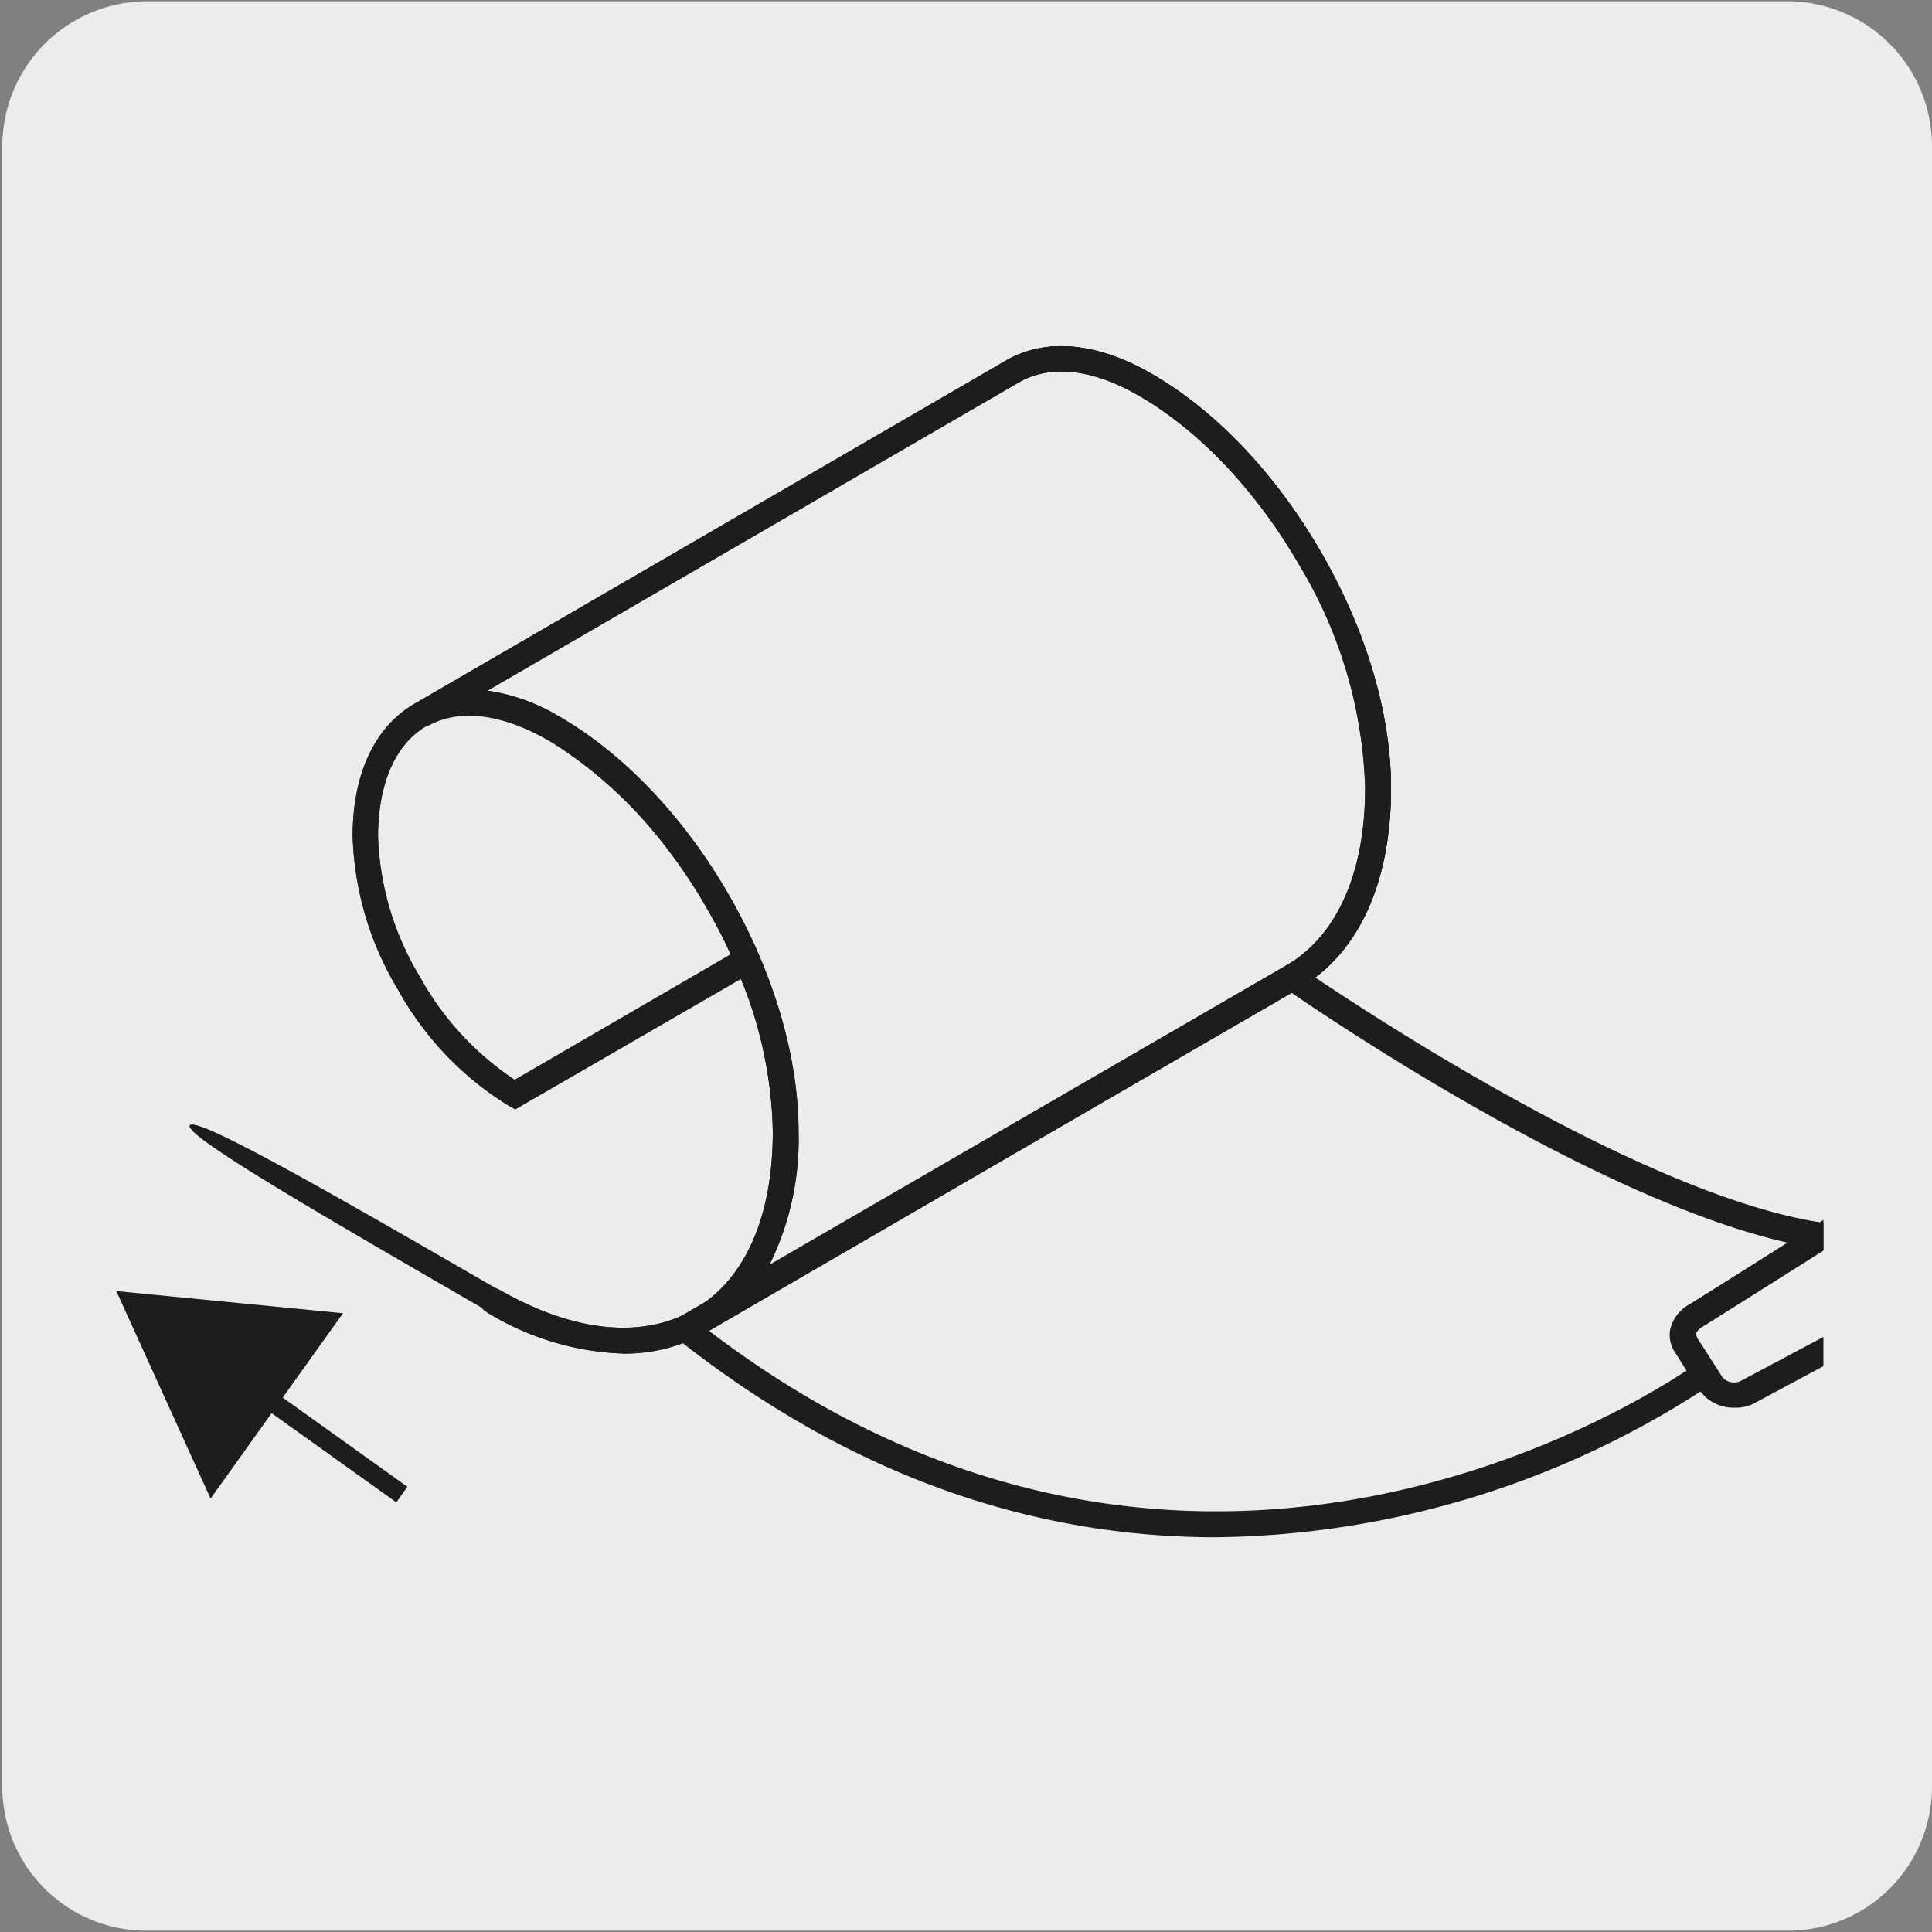
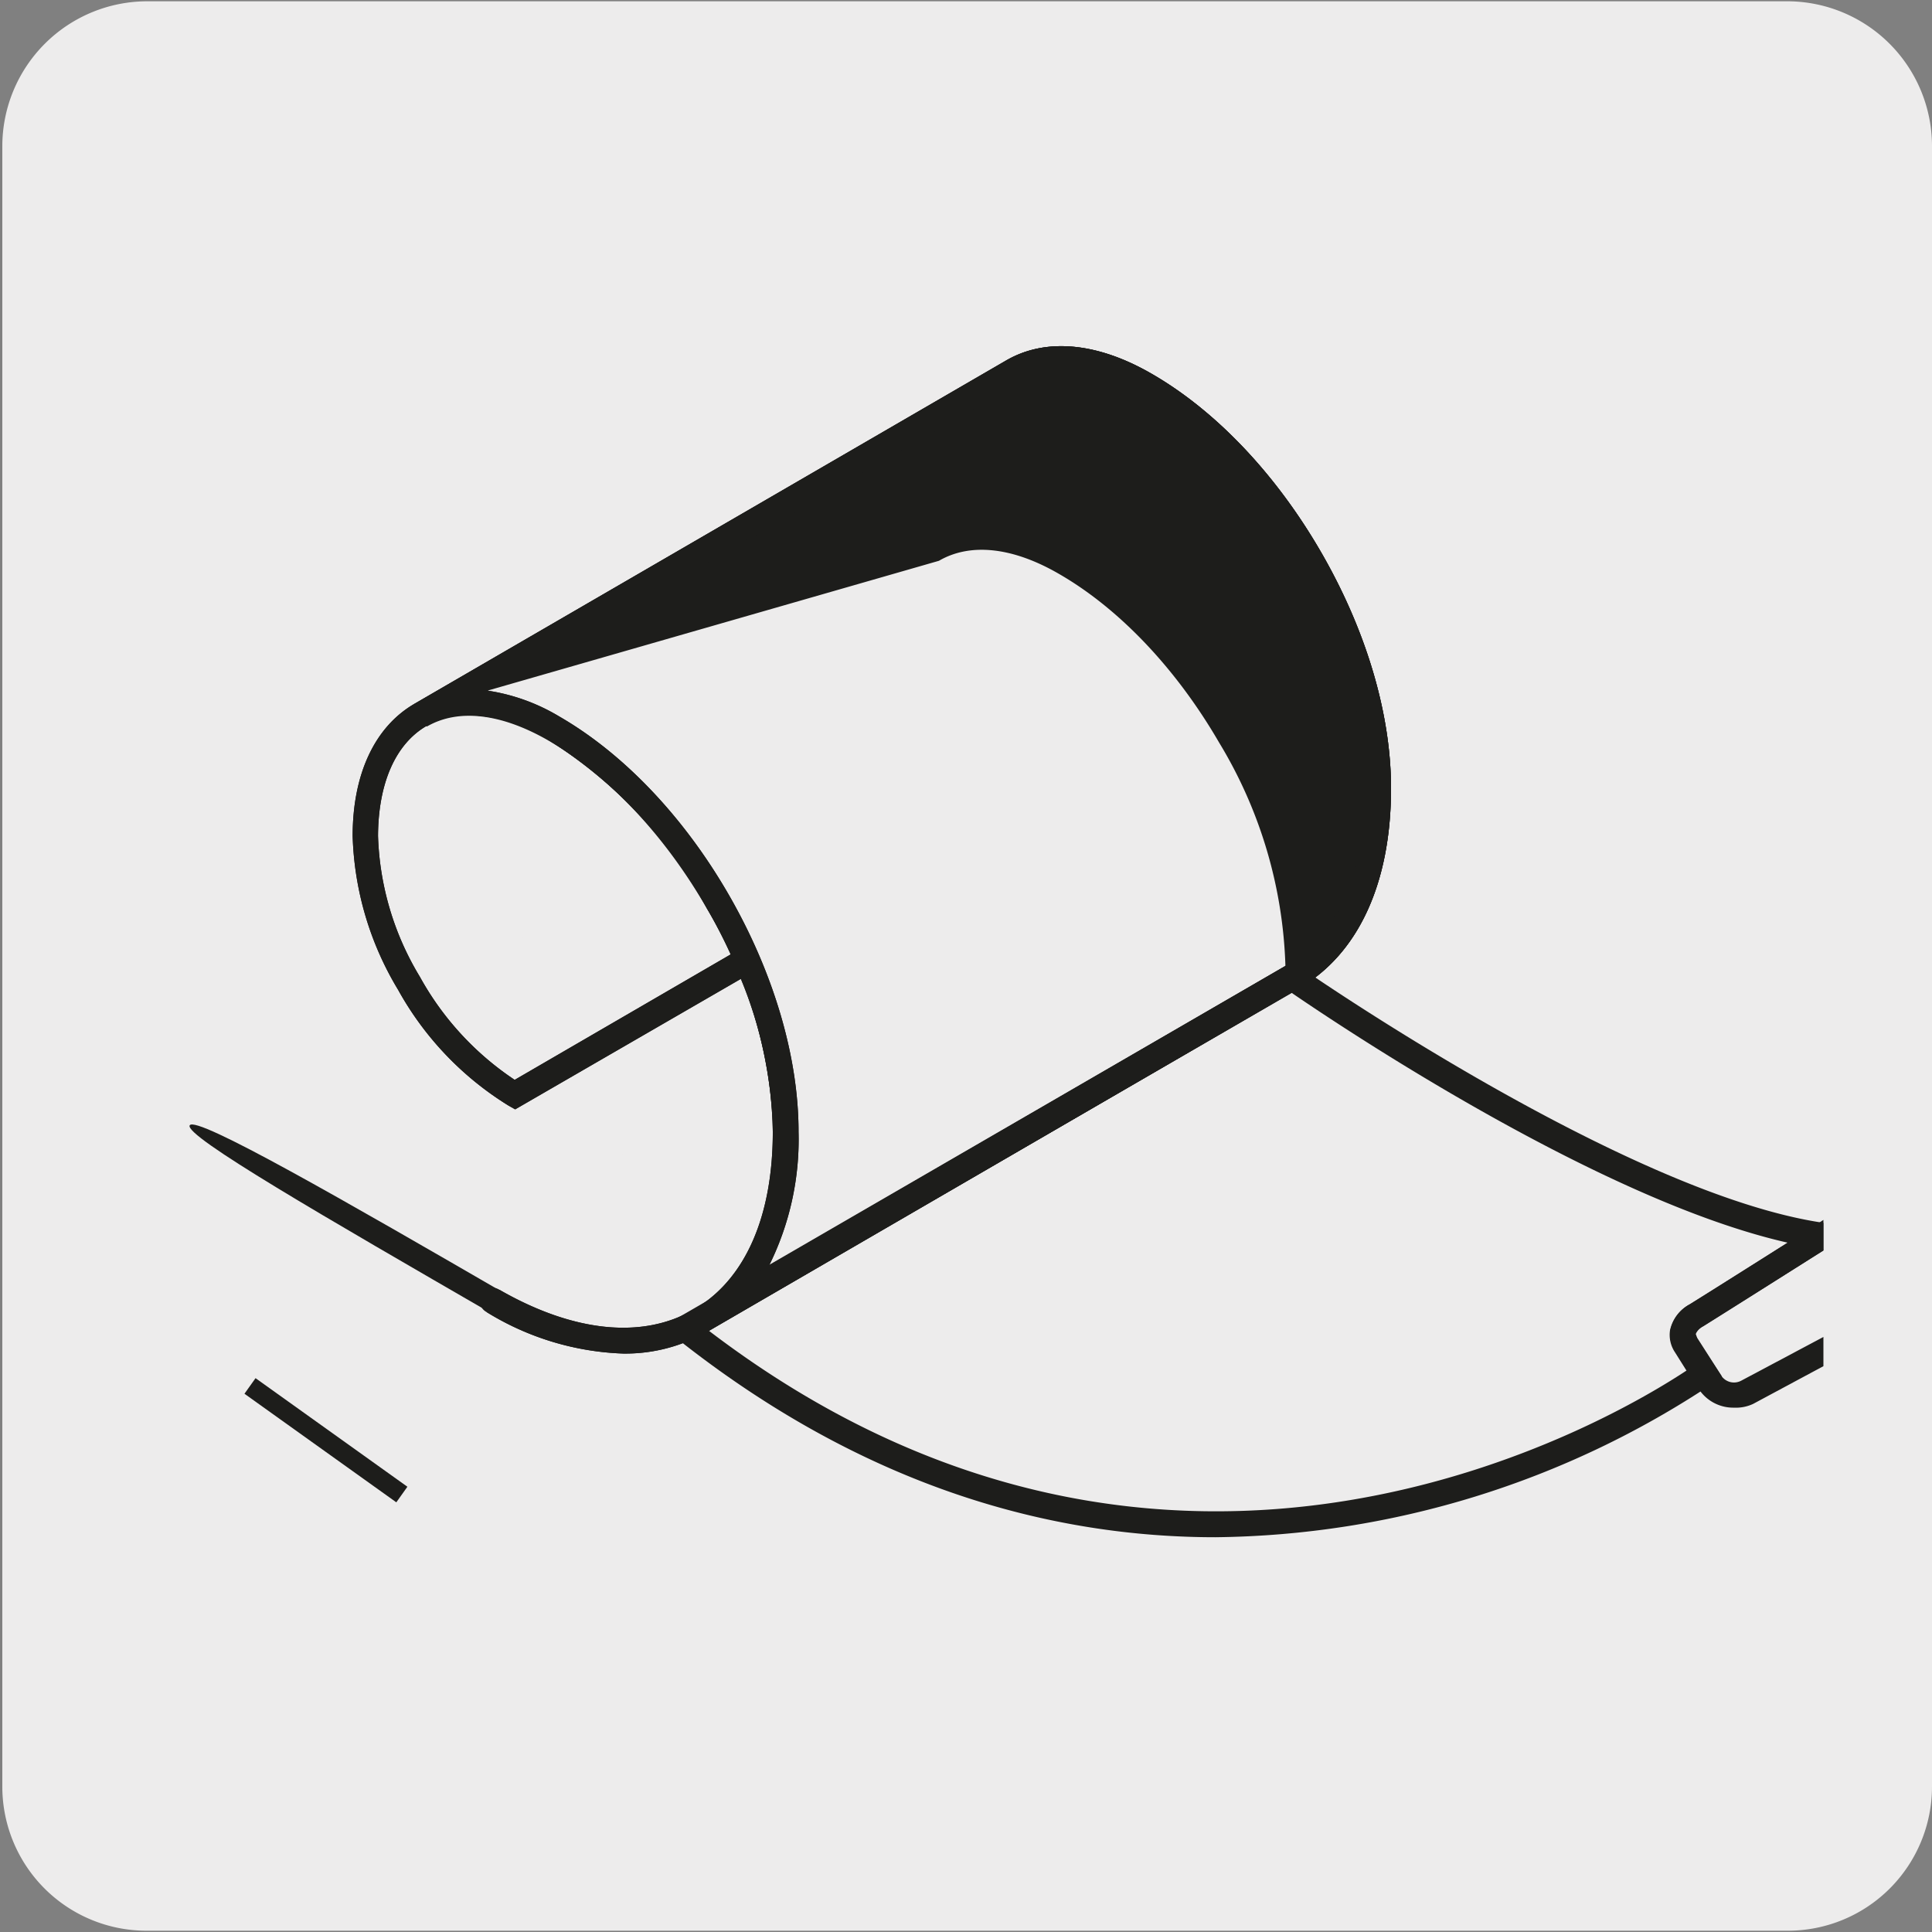
<svg xmlns="http://www.w3.org/2000/svg" viewBox="0 0 150 150">
  <rect x="0" y="0" width="150" height="150" fill="#808080" stroke="none" />
  <clipPath id="a">
-     <path d="m-163.57 14.46h135.14v109.07h-135.14z" />
-   </clipPath>
+     </clipPath>
  <clipPath id="b">
    <path d="m6.43 14.46h135.14v109.07h-135.14z" />
  </clipPath>
  <path d="m11.43.1h127.31a11.25 11.25 0 0 1 11.26 11.21v127.4a11.19 11.19 0 0 1 -11.19 11.19h-127.44a11.19 11.19 0 0 1 -11.19-11.19v-127.37a11.26 11.26 0 0 1 11.25-11.24z" fill="#edecec" />
  <g clip-path="url(#a)">
    <path d="m-35.37 109.29a3.2 3.2 0 0 1 -2.63-1.29l-.53-.74-1.42-2.26a2.43 2.43 0 0 1 -.39-1.72 3 3 0 0 1 1.51-2c1.85-1.15 9.72-6.12 9.72-6.12 6.41-4.24 8.67-5 9.71-4.83 5.65-2.37 42.38-19.4 42.76-19.57a1 1 0 0 1 1.33.48 1 1 0 0 1 -.49 1.33c-1.59.7-39.09 18.08-43.2 19.73l-.64.25-.24-.26c-1.17.25-5 2.45-8.11 4.5 0 0-7.9 5-9.75 6.15a1.22 1.22 0 0 0 -.59.62l.1.31 1.92 2.93a1.19 1.19 0 0 0 1.52.36l7.52-4c.29-.13 21.35-9 32-13.66a1 1 0 0 1 .81 1.83c-10.7 4.67-31.77 13.55-31.98 13.67l-7.45 4a3.15 3.15 0 0 1 -1.48.29z" fill="#1d1d1b" />
  </g>
  <g clip-path="url(#b)">
    <path d="m30.77 116.64-11.79-8.43.86-1.21 11.79 8.43z" fill="#1d1d1b" />
-     <path d="m26.63 101.96-17.6-1.72 7.32 16.11z" fill="#1d1d1b" />
    <path d="m101.71 43.34c-3.28-5.67-7.83-10.63-12.83-13.51-4-2.3-7.65-2.53-10.26-1l-46 26.65c2.64-1.51 6.26-1.31 10.29 1 5 2.87 9.55 7.83 12.82 13.51s5.27 12.1 5.27 17.87c0 7.23-2.56 12.33-6.68 14.7l45.98-26.66c4.14-2.37 6.69-7.47 6.69-14.7 0-5.77-2-12.18-5.28-17.86" fill="#c6c6c5" />
    <path d="m54.85 103.43-1-1.73h.07c3.93-2.3 6.11-7.2 6.12-13.8a35.8 35.8 0 0 0 -5.15-17.35c-3.33-5.78-7.75-10.45-12.46-13.14-3.55-2-6.84-2.42-9.29-1l-1-1.73 45.98-26.68c3-1.78 7-1.44 11.26 1 5 2.87 9.68 7.8 13.19 13.87s5.43 12.59 5.43 18.34c0 7.38-2.56 12.9-7.2 15.55l-45.88 26.63zm-17-49.81a15.54 15.54 0 0 1 5.56 2c5 2.87 9.69 7.8 13.19 13.88s5.4 12.58 5.4 18.36a22.09 22.09 0 0 1 -2.3 10.43l40.1-23.29c4-2.28 6.19-7.19 6.19-13.83 0-5.4-1.8-11.57-5.14-17.36-3.35-5.74-7.77-10.41-12.47-13.12-3.52-2-6.89-2.38-9.26-1z" fill="#1d1d1b" />
    <path d="m32.63 55.49 46-26.66c2.63-1.53 6.27-1.3 10.27 1 5 2.88 9.56 7.84 12.83 13.52s5.27 12.08 5.27 17.85c0 7.24-2.56 12.33-6.69 14.7l-46 26.65m-16-1.55c6.26 3.6 11.93 3.94 16 1.55s6.69-7.45 6.69-14.68c0-5.78-2-12.19-5.29-17.87s-7.78-10.63-12.8-13.51c-4-2.3-7.64-2.51-10.28-1s-4.25 4.78-4.28 9.4a23.51 23.51 0 0 0 3.38 11.44 23.57 23.57 0 0 0 8.27 8.67l17.35-10" fill="#edecec" />
-     <path d="m48.38 105.09a21.6 21.6 0 0 1 -10.6-3.22l1-1.73c5.75 3.3 11.1 3.84 15.06 1.55l.1-.06c3.92-2.31 6.06-7.18 6.06-13.76a32.38 32.38 0 0 0 -2.48-11.87l-17.52 10.13-.5-.28a24.47 24.47 0 0 1 -8.59-9 24.45 24.45 0 0 1 -3.53-11.94c0-4.84 1.73-8.48 4.79-10.26l45.92-26.65c3.07-1.79 7.08-1.43 11.29 1 5 2.87 9.68 7.8 13.19 13.88s5.43 12.54 5.43 18.32c0 7.38-2.55 12.9-7.19 15.56l-45.81 26.59-.12.06a12.73 12.73 0 0 1 -6.5 1.68zm-10.53-51.47a15.19 15.19 0 0 1 5.56 2c5 2.88 9.7 7.81 13.19 13.88s5.4 12.59 5.4 18.37a22 22 0 0 1 -2.29 10.39l40.09-23.26c4-2.3 6.19-7.21 6.19-13.84a35.48 35.48 0 0 0 -5.15-17.35c-3.33-5.74-7.76-10.41-12.46-13.11-3.57-2.06-6.85-2.42-9.29-1zm-1.4 1.9a6.67 6.67 0 0 0 -3.33.84c-2.41 1.4-3.75 4.44-3.77 8.54a22.42 22.42 0 0 0 3.25 10.94 22.86 22.86 0 0 0 7.36 8l16.77-9.74q-.82-1.81-1.86-3.6a35.6 35.6 0 0 0 -12.45-13.15 12.24 12.24 0 0 0 -5.97-1.83z" fill="#1d1d1b" />
+     <path d="m48.38 105.09a21.6 21.6 0 0 1 -10.6-3.22l1-1.73c5.75 3.3 11.1 3.84 15.06 1.55l.1-.06c3.92-2.31 6.06-7.18 6.06-13.76a32.38 32.38 0 0 0 -2.48-11.87l-17.52 10.13-.5-.28a24.47 24.47 0 0 1 -8.59-9 24.45 24.45 0 0 1 -3.53-11.94c0-4.84 1.73-8.48 4.79-10.26l45.92-26.65c3.07-1.79 7.08-1.43 11.29 1 5 2.87 9.68 7.8 13.19 13.88s5.43 12.54 5.43 18.32c0 7.38-2.55 12.9-7.19 15.56l-45.81 26.59-.12.06a12.73 12.73 0 0 1 -6.5 1.68zm-10.53-51.47a15.19 15.19 0 0 1 5.56 2c5 2.88 9.7 7.81 13.19 13.88s5.4 12.59 5.4 18.37a22 22 0 0 1 -2.29 10.39l40.09-23.26a35.48 35.48 0 0 0 -5.15-17.35c-3.33-5.74-7.76-10.41-12.46-13.11-3.57-2.06-6.85-2.42-9.29-1zm-1.4 1.9a6.67 6.67 0 0 0 -3.33.84c-2.41 1.4-3.75 4.44-3.77 8.54a22.42 22.42 0 0 0 3.25 10.94 22.86 22.86 0 0 0 7.36 8l16.77-9.74q-.82-1.81-1.86-3.6a35.6 35.6 0 0 0 -12.45-13.15 12.24 12.24 0 0 0 -5.97-1.83z" fill="#1d1d1b" />
    <path d="m48.38 105.09a21.6 21.6 0 0 1 -10.6-3.22 1 1 0 1 1 1-1.73c5.75 3.3 11.1 3.84 15.06 1.55l.1-.06c3.92-2.31 6.06-7.18 6.06-13.76a32.38 32.38 0 0 0 -2.48-11.87l-17.52 10.13-.5-.28a24.47 24.47 0 0 1 -8.59-9 24.45 24.45 0 0 1 -3.53-11.94c0-4.84 1.73-8.48 4.78-10.26l45.93-26.65c3.07-1.79 7.08-1.43 11.29 1 5 2.87 9.68 7.8 13.19 13.88s5.43 12.54 5.43 18.32c0 7.38-2.55 12.9-7.19 15.56l-45.81 26.59-.12.06a12.73 12.73 0 0 1 -6.5 1.68zm-10.53-51.47a15.19 15.19 0 0 1 5.56 2c5 2.88 9.7 7.81 13.19 13.88s5.4 12.59 5.4 18.37a22 22 0 0 1 -2.29 10.39l40.09-23.26c4-2.3 6.19-7.21 6.19-13.84a35.48 35.48 0 0 0 -5.15-17.35c-3.33-5.74-7.76-10.41-12.46-13.11-3.57-2.06-6.85-2.42-9.29-1zm-1.4 1.9a6.67 6.67 0 0 0 -3.33.84c-2.41 1.4-3.75 4.44-3.77 8.54a22.42 22.42 0 0 0 3.25 10.94 22.86 22.86 0 0 0 7.36 8l16.77-9.74q-.82-1.81-1.86-3.6a35.6 35.6 0 0 0 -12.45-13.15 12.24 12.24 0 0 0 -5.97-1.83z" fill="#1d1d1b" />
    <path d="m145.01 136.77v-116.3h-138.58v116.3" fill="none" />
    <g fill="#1d1d1b">
      <path d="m39.73 100.73c-13-7.53-24.52-14.16-25-13.36s10.63 7.2 23.63 14.72z" />
      <path d="m134.63 109.29a3.2 3.2 0 0 1 -2.63-1.29l-.53-.74-1.42-2.26a2.43 2.43 0 0 1 -.39-1.72 3 3 0 0 1 1.51-2c1.85-1.15 9.72-6.12 9.72-6.12 6.41-4.24 8.67-5 9.71-4.83 5.65-2.37 42.38-19.4 42.76-19.57a1 1 0 0 1 1.33.48 1 1 0 0 1 -.49 1.33c-1.59.74-39.09 18.12-43.23 19.77l-.64.25-.24-.26c-1.17.25-5 2.45-8.11 4.5 0 0-7.9 5-9.75 6.15a1.22 1.22 0 0 0 -.59.62l.1.31 1.92 2.93a1.19 1.19 0 0 0 1.52.36l7.52-4c.29-.13 21.35-9 32-13.66a1 1 0 0 1 .81 1.83c-10.67 4.63-31.74 13.51-31.95 13.63l-7.45 4a3.15 3.15 0 0 1 -1.48.29z" />
      <path d="m94.37 119.35c-12.55 0-27.06-3.74-41.78-15.4l-1.15-.95 48.91-28.33.52.37c.25.17 25.39 17.67 40.71 19.9l2.67.38-2.25 1.49s-7.94 5-9.74 6.13c-.53.32-.6.56-.61.62l.12.31 1.92 3-.74.56a70.89 70.89 0 0 1 -38.58 11.92zm-39.37-16.06c36.05 27.53 70.47 6.75 76 3.08l-.91-1.42a2.36 2.36 0 0 1 -.4-1.7 3 3 0 0 1 1.53-2c1.2-.74 5.09-3.2 7.57-4.77-14.64-3.31-34.89-16.92-38.5-19.39z" />
    </g>
-     <path d="m145.01 136.77v-116.3h-138.58v116.3" fill="none" />
  </g>
</svg>